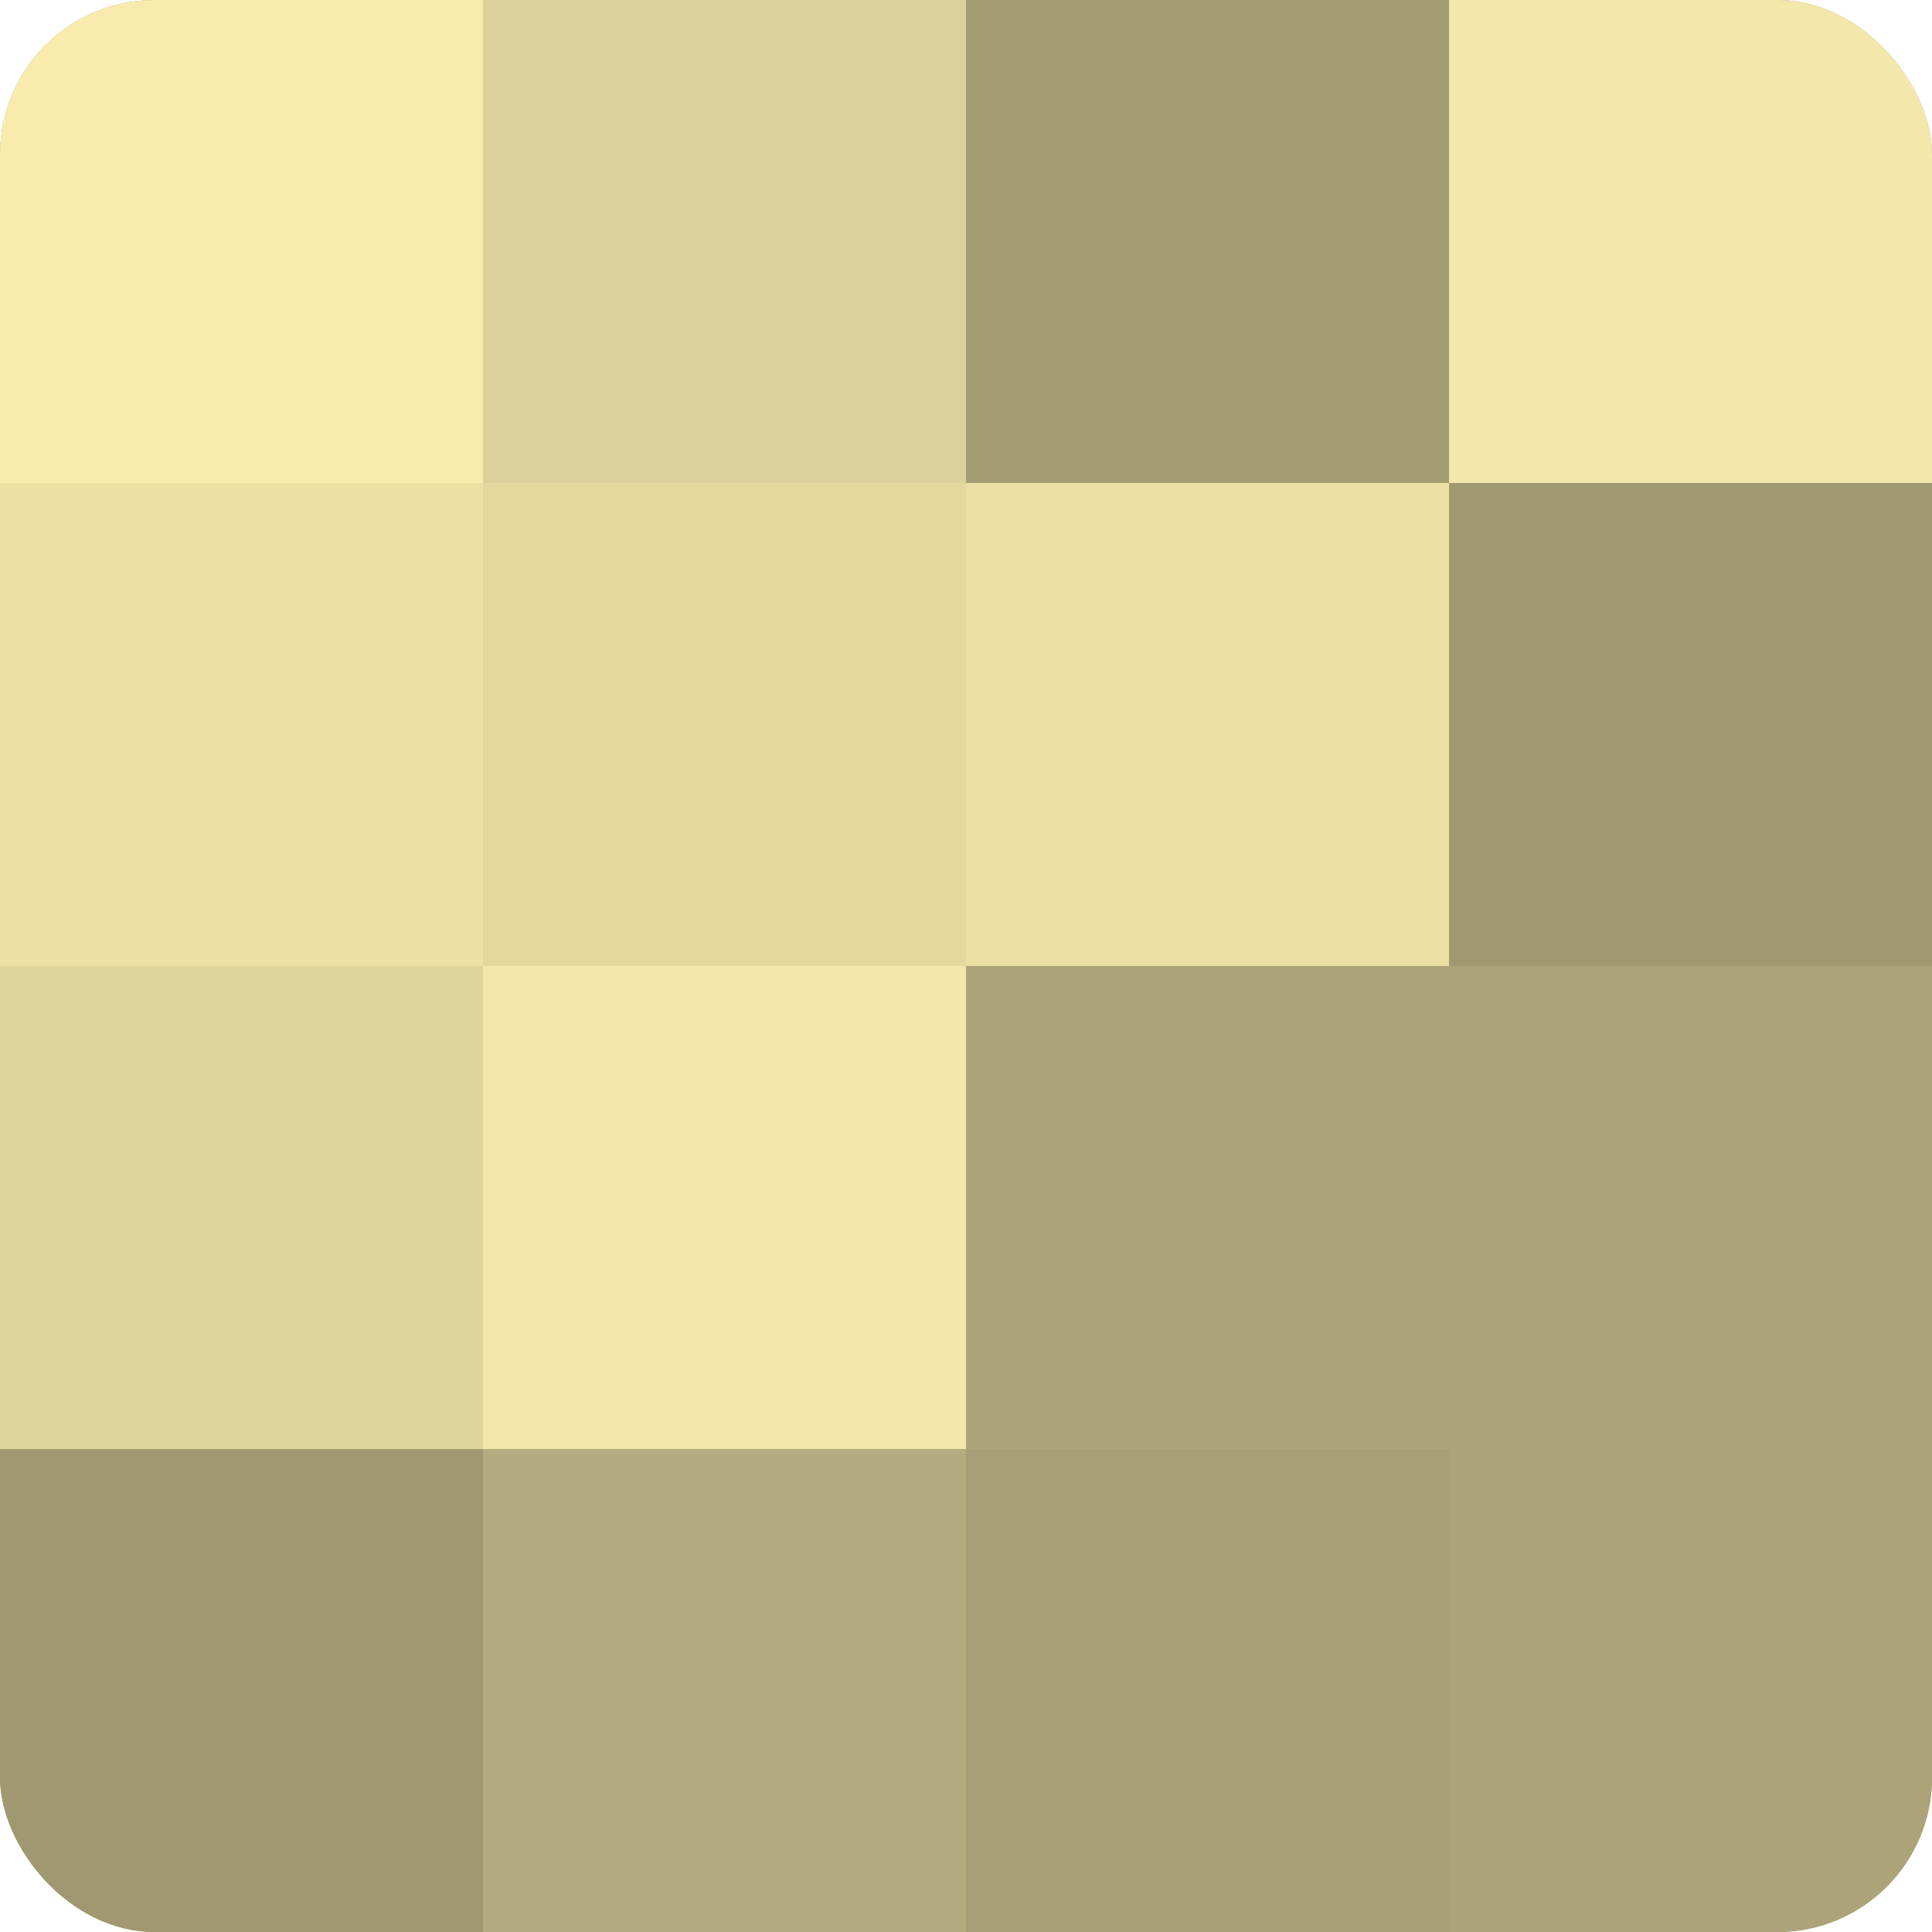
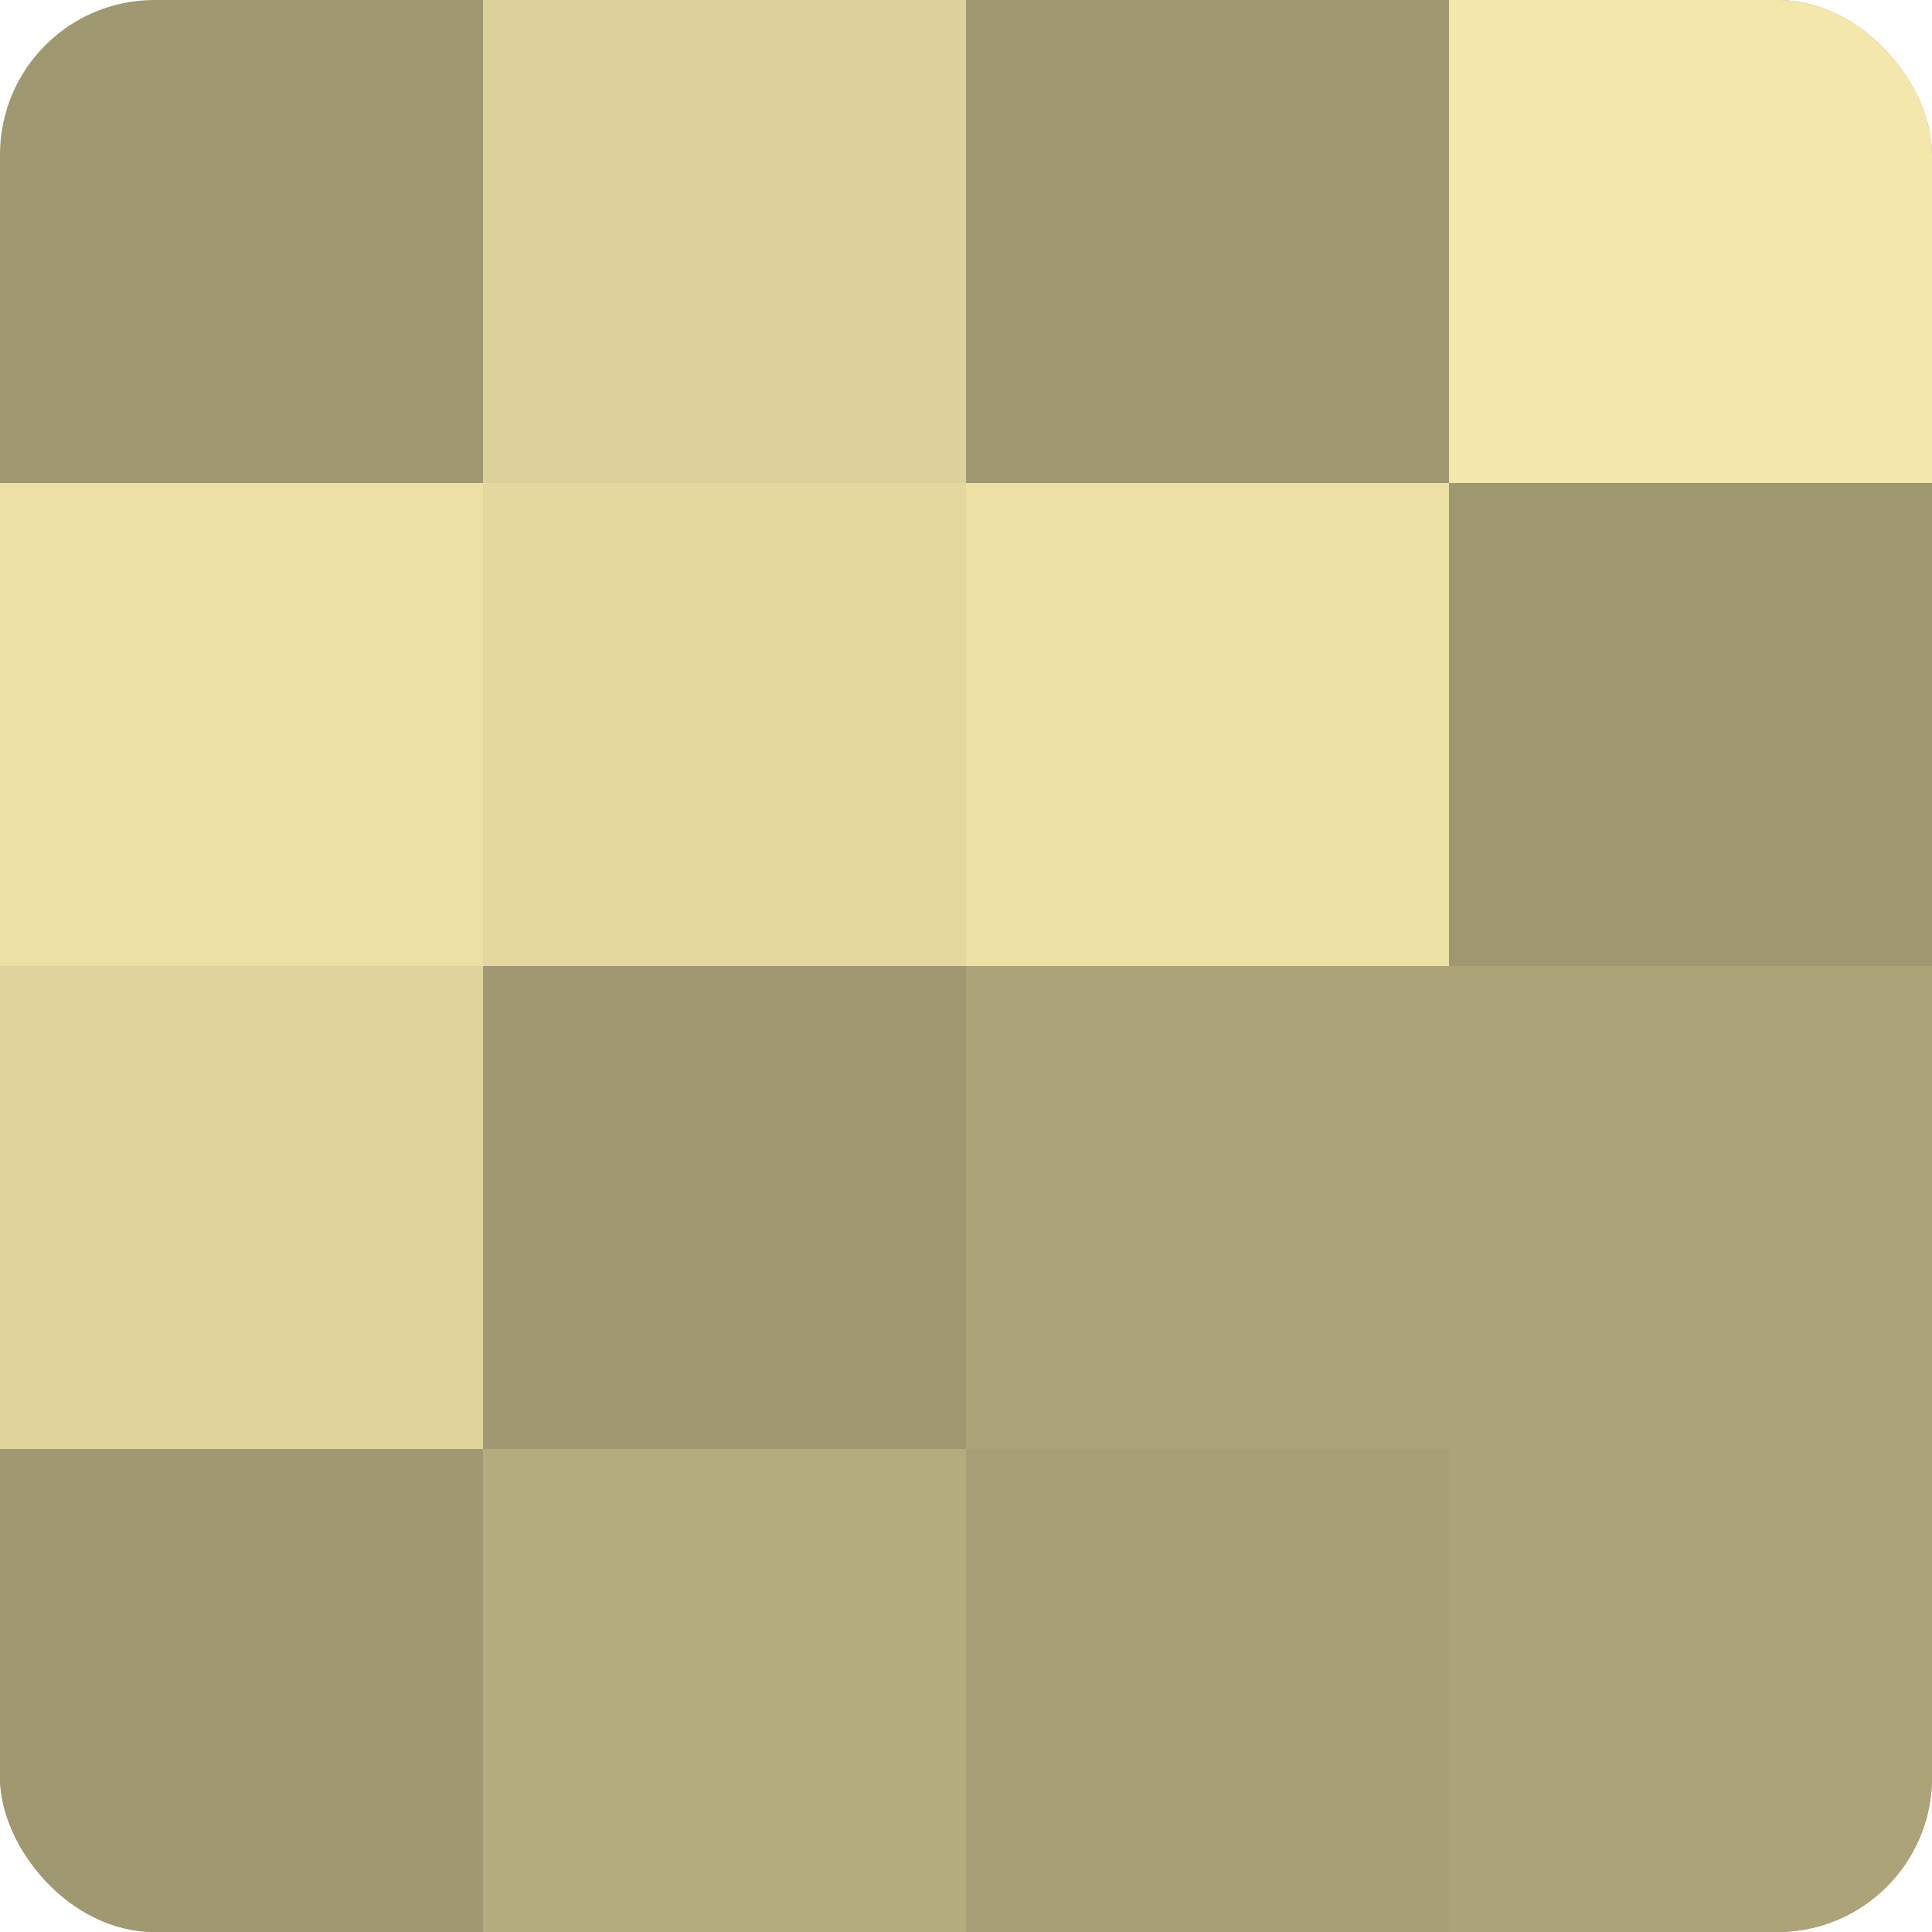
<svg xmlns="http://www.w3.org/2000/svg" width="60" height="60" viewBox="0 0 100 100" preserveAspectRatio="xMidYMid meet">
  <defs>
    <clipPath id="c" width="100" height="100">
      <rect width="100" height="100" rx="8" ry="8" />
    </clipPath>
  </defs>
  <g clip-path="url(#c)">
    <rect width="100" height="100" fill="#a09870" />
-     <rect width="25" height="25" fill="#f8ebad" />
    <rect y="25" width="25" height="25" fill="#ece0a5" />
    <rect y="50" width="25" height="25" fill="#e0d49d" />
    <rect y="75" width="25" height="25" fill="#a09870" />
    <rect x="25" width="25" height="25" fill="#dcd19a" />
    <rect x="25" y="25" width="25" height="25" fill="#e4d89f" />
-     <rect x="25" y="50" width="25" height="25" fill="#f4e7ab" />
    <rect x="25" y="75" width="25" height="25" fill="#b4ab7e" />
-     <rect x="50" width="25" height="25" fill="#a49c73" />
    <rect x="50" y="25" width="25" height="25" fill="#ece0a5" />
    <rect x="50" y="50" width="25" height="25" fill="#aca378" />
    <rect x="50" y="75" width="25" height="25" fill="#a89f76" />
    <rect x="75" width="25" height="25" fill="#f4e7ab" />
    <rect x="75" y="25" width="25" height="25" fill="#a09870" />
    <rect x="75" y="50" width="25" height="25" fill="#aca378" />
    <rect x="75" y="75" width="25" height="25" fill="#aca378" />
  </g>
</svg>